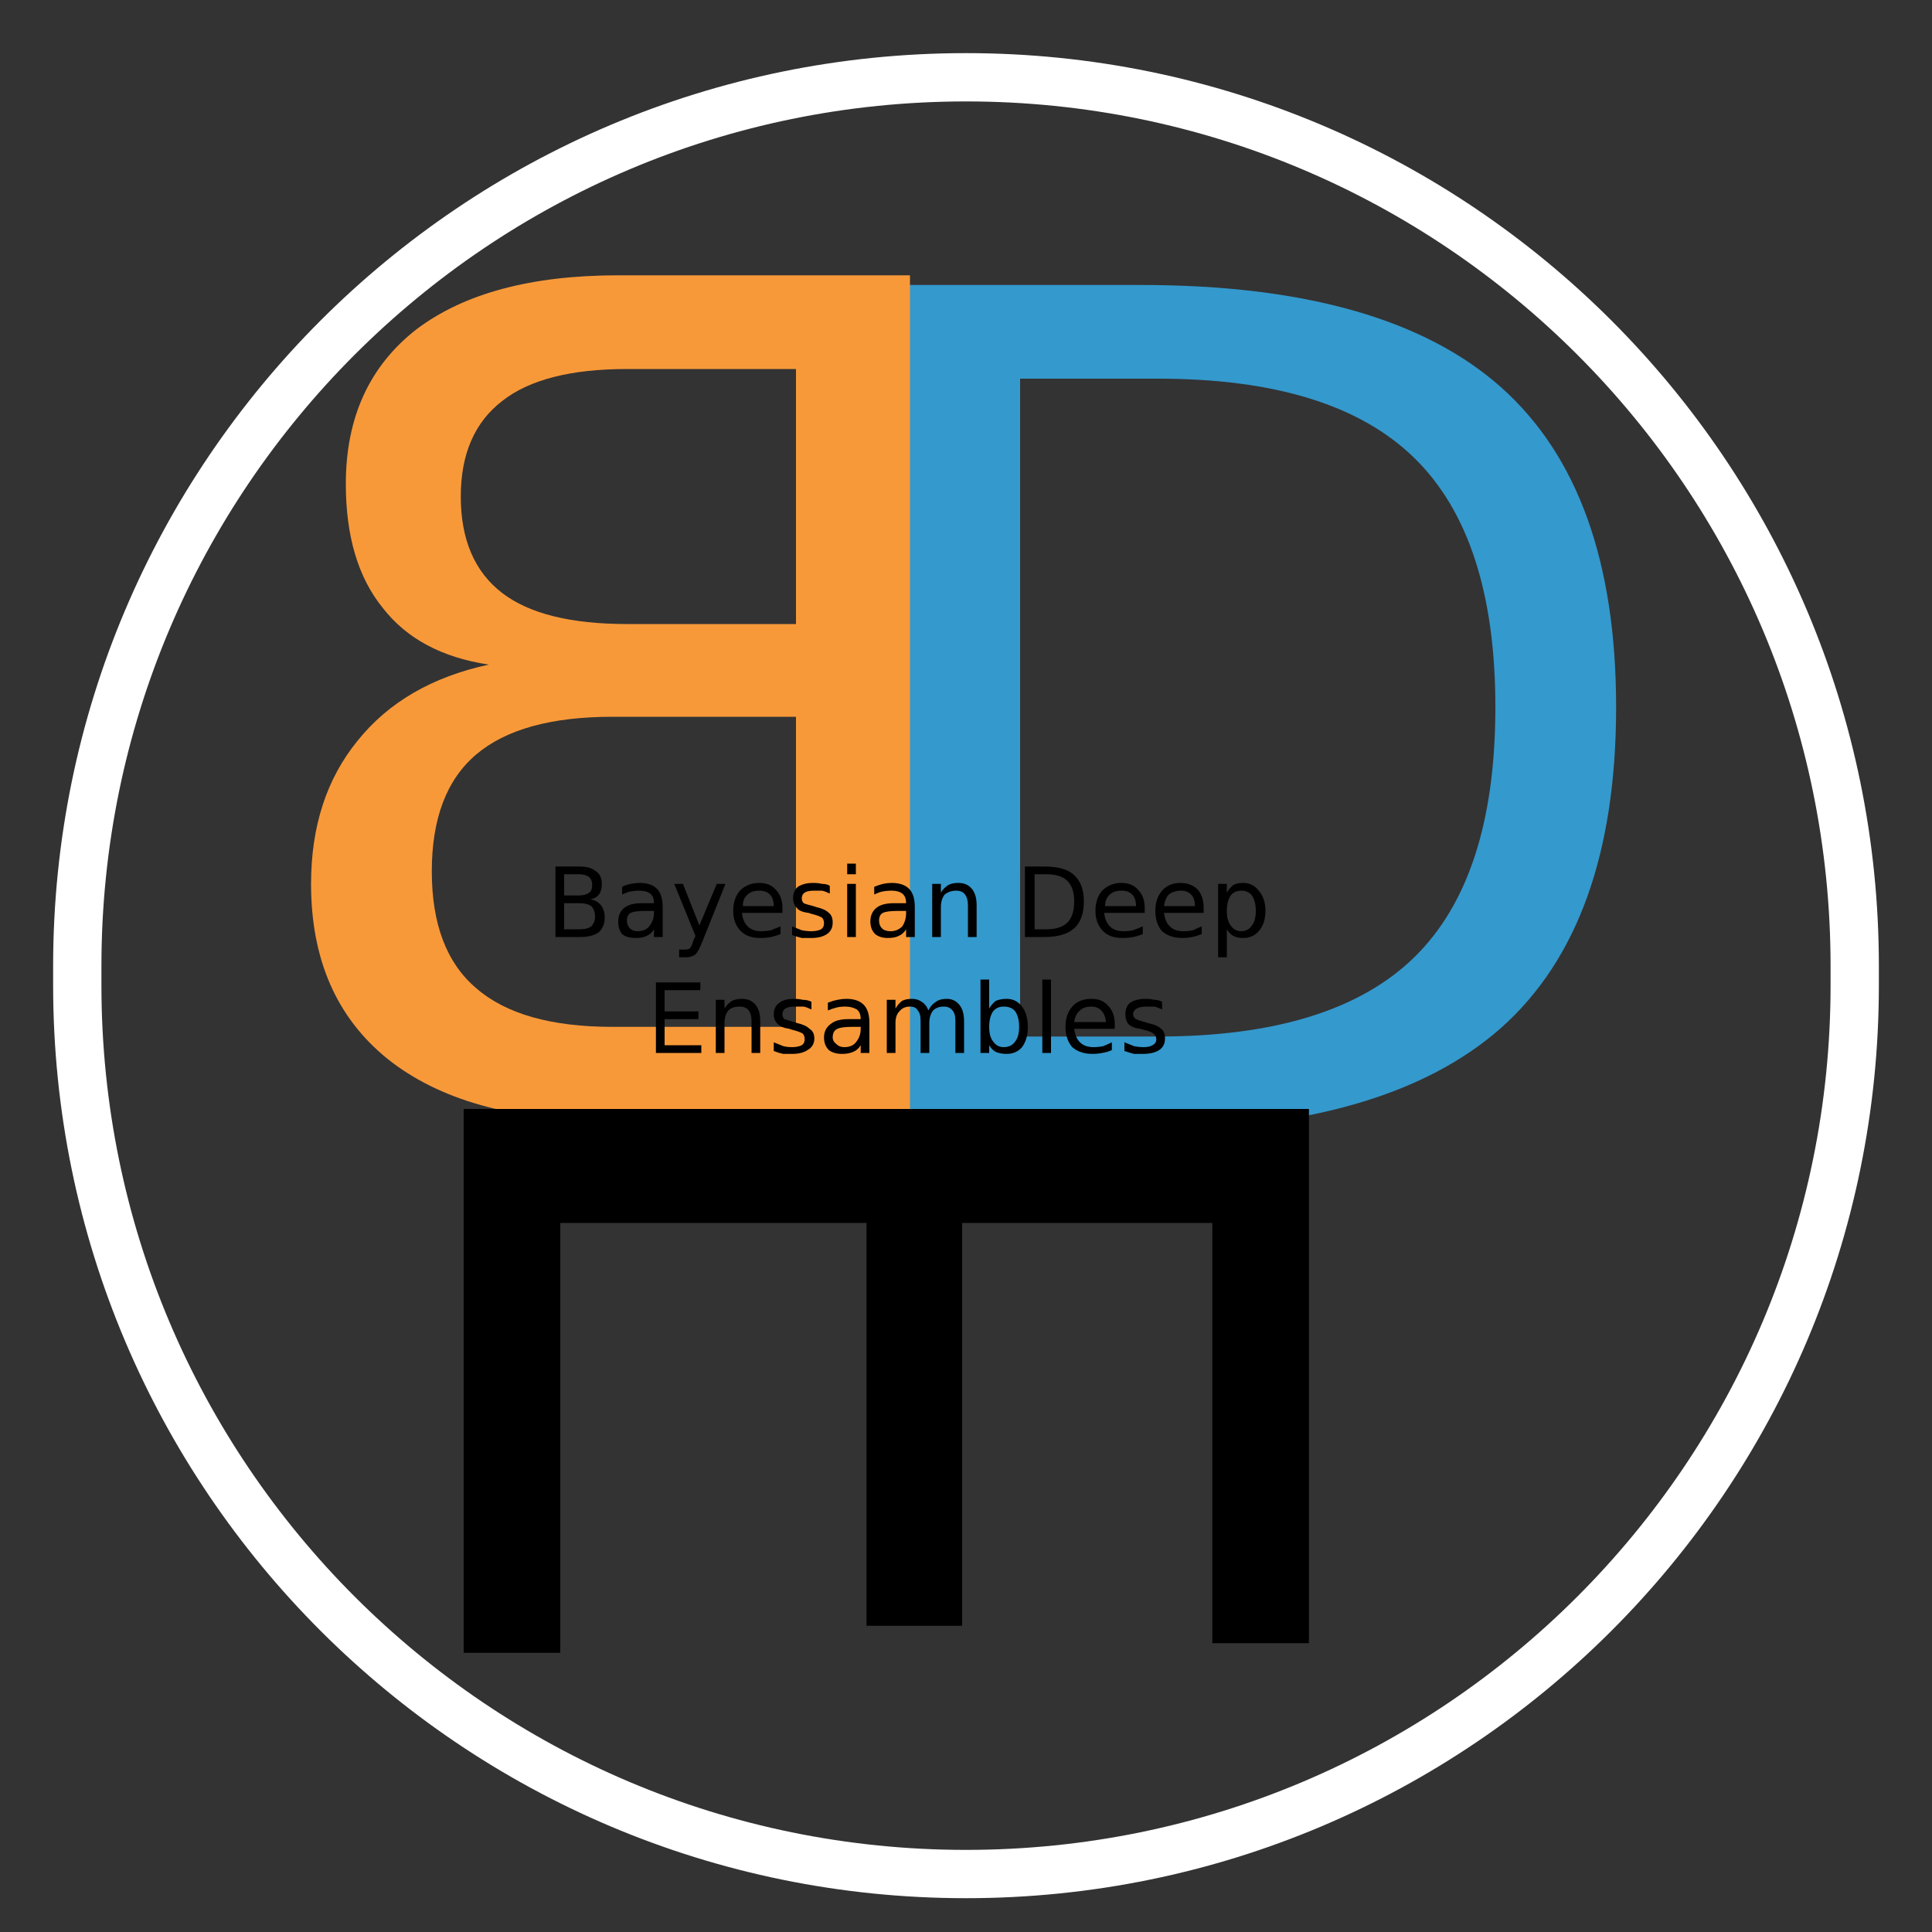
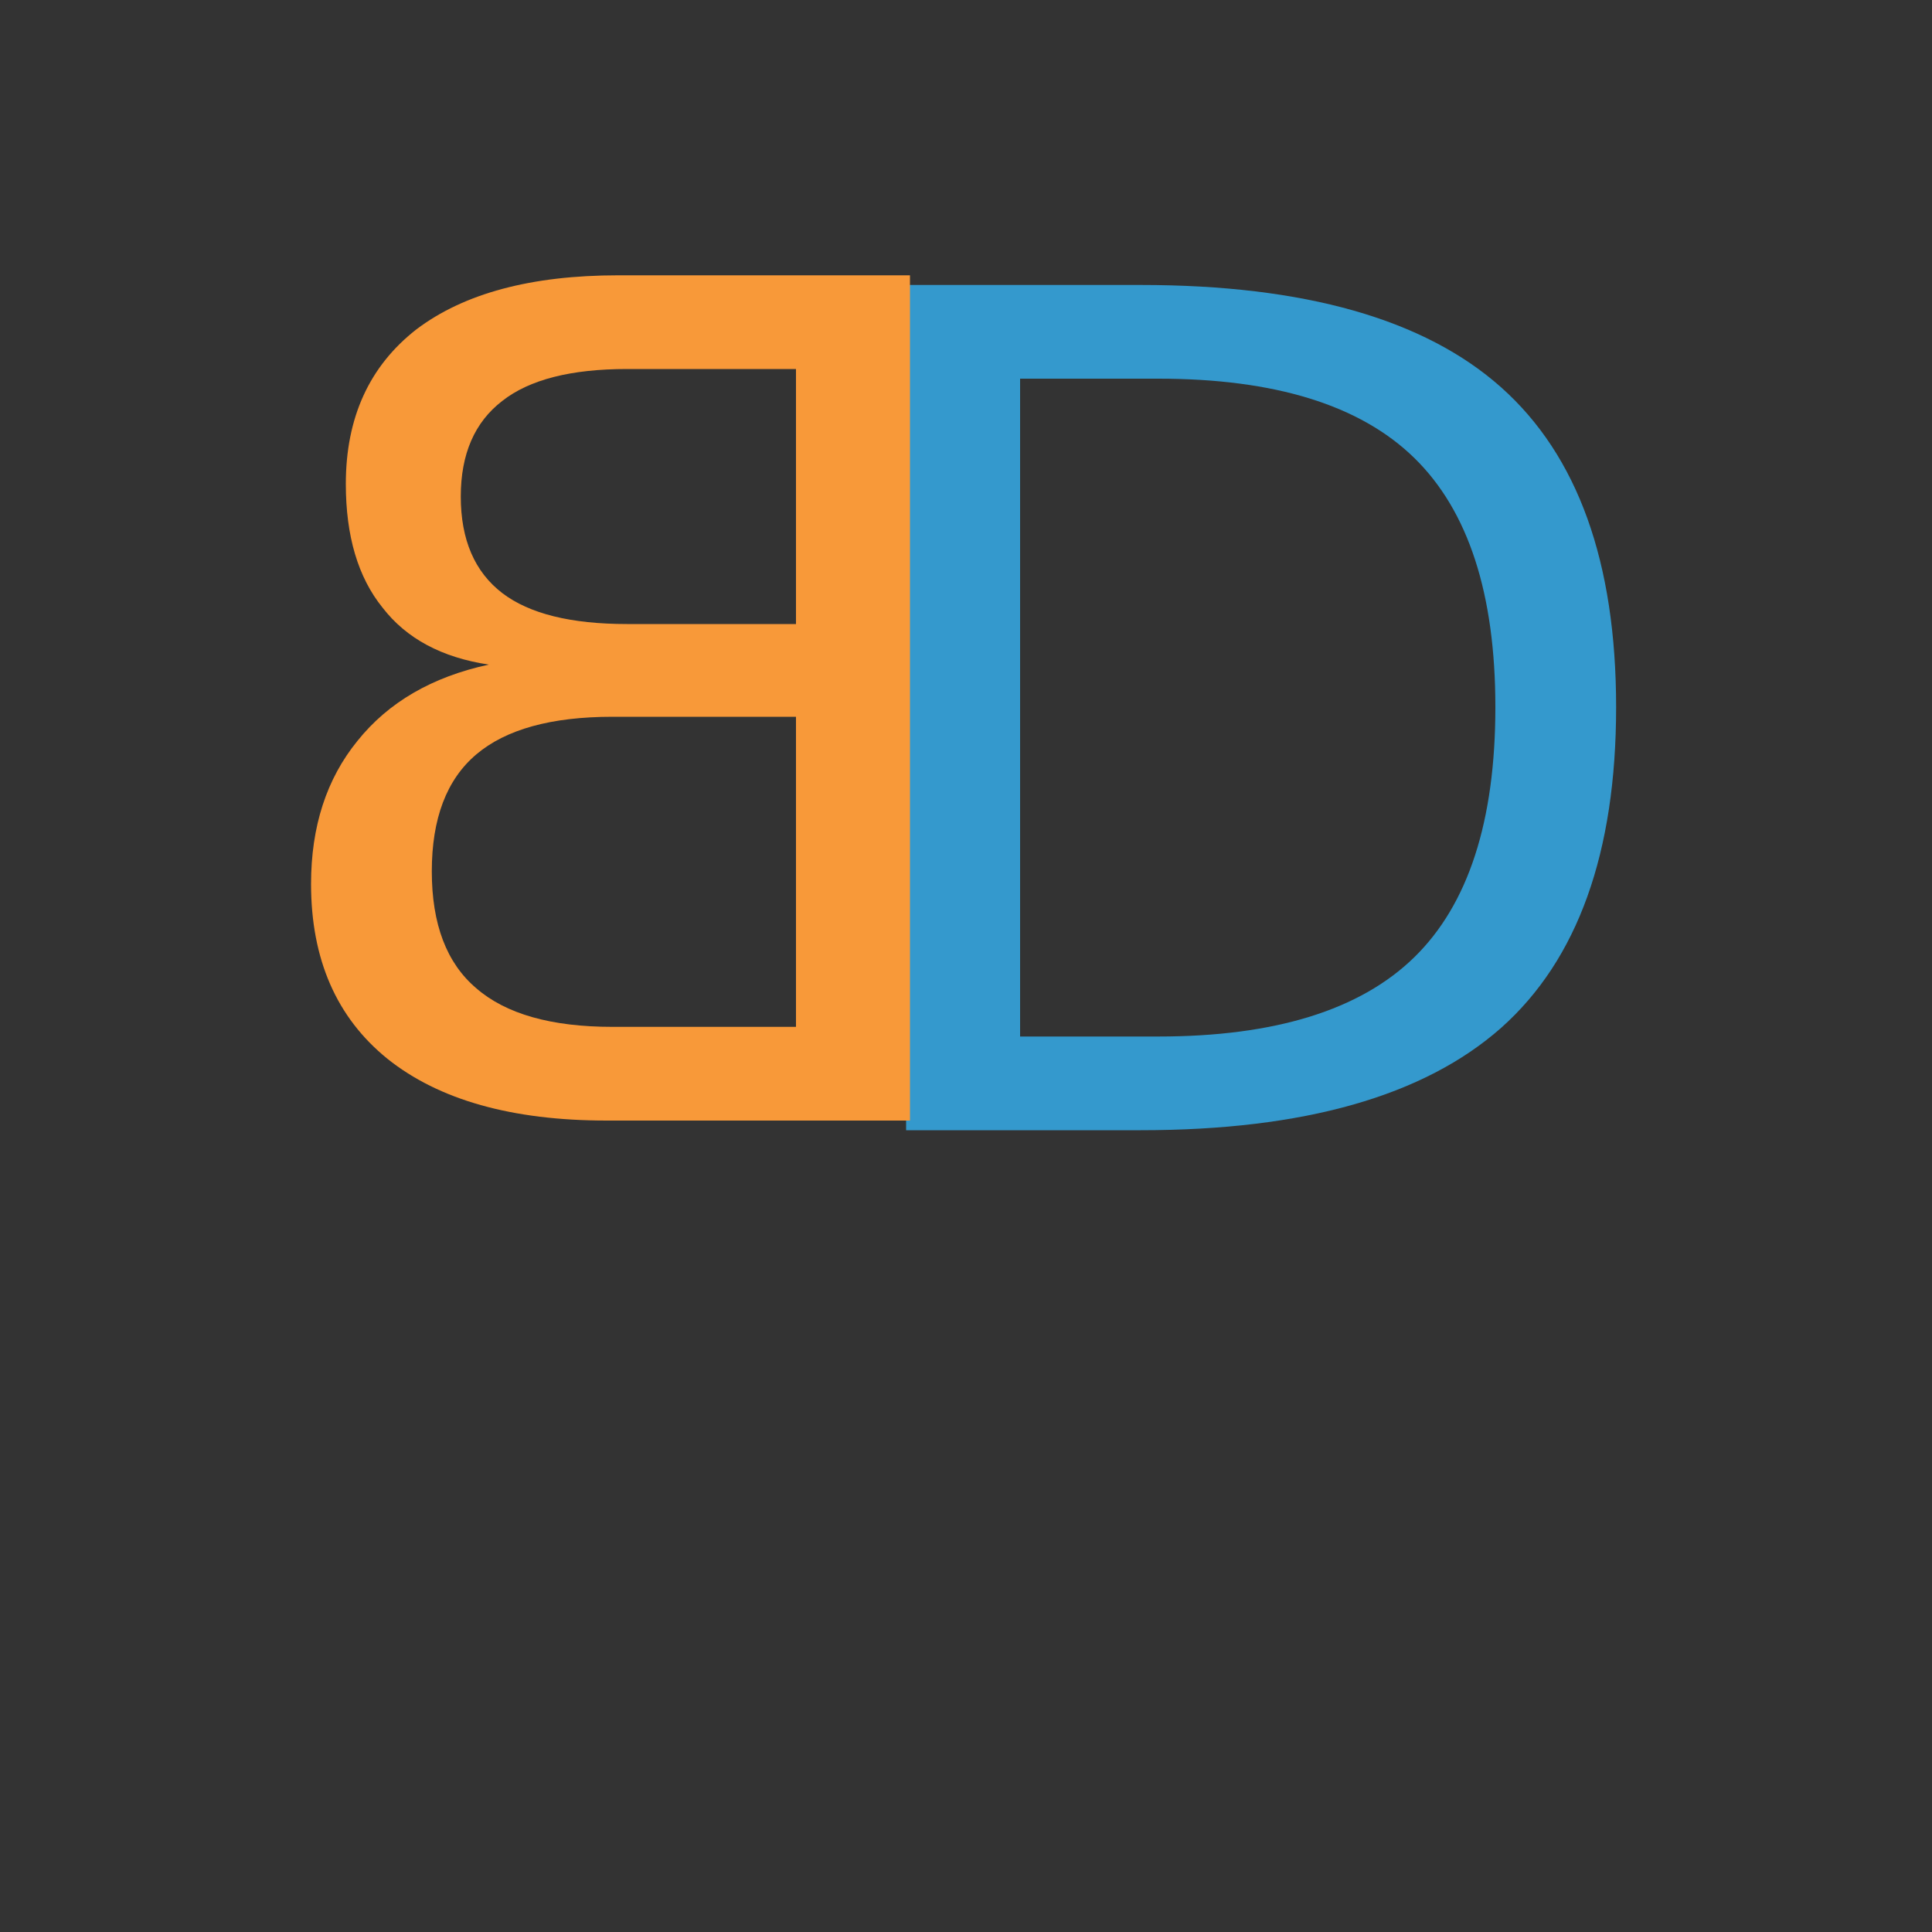
<svg xmlns="http://www.w3.org/2000/svg" version="1.2" viewBox="0 0 200 200" width="200" height="200">
  <rect x="0" y="0" width="200" height="200" fill="#333333" stroke="none" />
  <title>logo</title>
  <style>
		.s0 { fill: none;stroke: #ffffff;stroke-miterlimit:100;stroke-width: 5 } 
		.s1 { fill: #3499cd } 
		.s2 { fill: #f89939 } 
		.s3 { fill: #000000 } 
	</style>
-   <path id="Layer 1" class="s0" d="m100 8c50.8 0 92 41.2 92 92v2c0 50.8-41.2 92-92 92-50.8 0-92-41.2-92-92v-2c0-50.8 41.2-92 92-92z" />
  <path id="D" class="s1" aria-label="D" d="m119.9 39.2h-14.3v68.1h14.3q18.1 0 26.5-8.2 8.4-8.2 8.4-25.9 0-17.6-8.4-25.8-8.4-8.2-26.5-8.2zm-26.1 77.8v-87.5h24.3q25.4 0 37.3 10.6 11.9 10.6 11.9 33.1 0 22.6-11.9 33.2-12 10.6-37.3 10.6z" />
  <path id="B" class="s2" aria-label="B" d="m63.4 74.2h19v32.1h-19q-9.5 0-14.1-4-4.6-3.9-4.6-12.1 0-8.2 4.6-12.1 4.6-3.9 14.1-3.9zm1.5-36h17.5v26.4h-17.5q-8.7 0-12.9-3.2-4.3-3.3-4.3-10 0-6.6 4.3-9.9 4.2-3.3 12.9-3.3zm29.3 77.8v-87.5h-30.2q-13.5 0-20.9 5.6-7.3 5.7-7.3 16 0 8.1 3.8 12.8 3.7 4.8 11 5.9-8.8 1.9-13.6 7.9-4.8 5.9-4.8 14.8 0 11.7 7.9 18.1 8 6.4 22.7 6.4z" />
-   <path id="E" class="s3" aria-label="E" d="m48 114.8h87.5v55.3h-10v-43.5h-25.9v41.7h-9.9v-41.7h-31.7v44.5h-10z" />
-   <path id="Bayesian Deep Ensambles" class="s3" aria-label="Bayesian Deep Ensambles" d="m60 93.5h-1.6v2.7h1.6q0.8 0 1.2-0.3 0.4-0.4 0.4-1 0-0.7-0.4-1.1-0.4-0.3-1.2-0.3zm-0.1-3h-1.5v2.2h1.5q0.7 0 1.1-0.3 0.3-0.2 0.3-0.8 0-0.5-0.3-0.8-0.4-0.3-1.1-0.3zm-2.4 6.5v-7.3h2.5q1.1 0 1.7 0.5 0.6 0.4 0.6 1.3 0 0.7-0.3 1.1-0.3 0.4-0.9 0.5 0.7 0.1 1.1 0.6 0.4 0.5 0.4 1.3 0 0.9-0.6 1.5-0.7 0.5-1.9 0.5zm10.2-2.7h-0.9q-1.1 0-1.5 0.2-0.4 0.2-0.4 0.8 0 0.5 0.3 0.8 0.3 0.3 0.8 0.3 0.8 0 1.2-0.5 0.5-0.6 0.5-1.4zm0.9-0.4v3.1h-0.9v-0.8q-0.3 0.5-0.8 0.7-0.4 0.2-1.1 0.2-0.9 0-1.4-0.4-0.4-0.5-0.4-1.3 0-0.9 0.6-1.4 0.6-0.5 1.8-0.5h1.3q0-0.7-0.4-1-0.4-0.3-1.2-0.3-0.4 0-0.9 0.1-0.4 0.1-0.8 0.3v-0.8q0.4-0.2 0.9-0.3 0.5-0.1 0.9-0.1 1.2 0 1.8 0.6 0.6 0.6 0.6 1.9zm6.5-2.4l-2.4 6q-0.4 1-0.7 1.3-0.4 0.3-1 0.3h-0.7v-0.8h0.5q0.4 0 0.6-0.1 0.2-0.2 0.4-0.9l0.2-0.4-2.2-5.4h0.9l1.7 4.3 1.8-4.3zm5.9 2.5v0.5h-4.2q0.1 0.9 0.6 1.4 0.5 0.5 1.4 0.5 0.5 0 1-0.1 0.5-0.2 1-0.4v0.8q-0.5 0.2-1 0.3-0.5 0.1-1.1 0.1-1.3 0-2-0.7-0.8-0.8-0.8-2.1 0-1.3 0.7-2.1 0.8-0.8 2-0.8 1.1 0 1.7 0.7 0.7 0.7 0.7 1.9zm-4.1-0.2h3.2q0-0.8-0.4-1.2-0.4-0.4-1.1-0.4-0.8 0-1.2 0.4-0.5 0.4-0.5 1.2zm9-2.1v0.8q-0.4-0.2-0.8-0.3-0.4 0-0.8 0-0.7 0-1 0.2-0.3 0.2-0.3 0.6 0 0.3 0.2 0.5 0.2 0.1 1 0.3l0.3 0.1q0.9 0.2 1.3 0.6 0.4 0.3 0.4 1 0 0.8-0.6 1.2-0.6 0.4-1.6 0.4-0.5 0-1 0-0.4-0.1-1-0.3v-0.9q0.5 0.2 1 0.4 0.5 0.1 1 0.1 0.6 0 1-0.2 0.3-0.2 0.3-0.6 0-0.4-0.2-0.6-0.3-0.2-1.1-0.4l-0.3-0.1q-0.9-0.1-1.2-0.5-0.4-0.4-0.4-1 0-0.8 0.5-1.2 0.6-0.4 1.6-0.4 0.5 0 0.9 0.1 0.5 0 0.8 0.2zm1.8 5.3v-5.5h0.9v5.5zm0-6.5v-1.1h0.9v1.1zm6.1 3.8h-0.9q-1.1 0-1.5 0.2-0.4 0.2-0.4 0.8 0 0.5 0.3 0.8 0.3 0.3 0.9 0.3 0.7 0 1.2-0.5 0.4-0.6 0.4-1.4zm0.9-0.4v3.1h-0.9v-0.8q-0.3 0.5-0.8 0.7-0.4 0.2-1.1 0.2-0.8 0-1.3-0.4-0.5-0.5-0.5-1.3 0-0.9 0.6-1.4 0.6-0.5 1.8-0.5h1.3q0-0.7-0.4-1-0.4-0.3-1.1-0.3-0.5 0-1 0.1-0.4 0.1-0.8 0.3v-0.8q0.5-0.2 0.9-0.3 0.5-0.1 0.9-0.1 1.2 0 1.8 0.6 0.6 0.6 0.6 1.9zm6.4-0.2v3.3h-0.9v-3.3q0-0.7-0.3-1.1-0.3-0.4-0.9-0.4-0.7 0-1.2 0.4-0.4 0.5-0.4 1.3v3.1h-0.9v-5.5h0.9v0.9q0.3-0.5 0.8-0.8 0.4-0.2 1-0.2 0.9 0 1.4 0.6 0.5 0.6 0.5 1.7zm7.2-3.2h-1.2v5.7h1.2q1.5 0 2.2-0.7 0.7-0.7 0.7-2.2 0-1.4-0.7-2.1-0.7-0.7-2.2-0.7zm-2.2 6.5v-7.3h2q2.2 0 3.1 0.9 1 0.9 1 2.7 0 1.9-1 2.8-1 0.9-3.1 0.9zm12.4-3v0.5h-4.2q0.1 0.9 0.6 1.4 0.5 0.5 1.4 0.5 0.5 0 1-0.1 0.5-0.2 1-0.4v0.8q-0.5 0.2-1 0.3-0.5 0.1-1.1 0.1-1.3 0-2-0.7-0.8-0.8-0.8-2.1 0-1.3 0.7-2.1 0.8-0.8 2-0.8 1.1 0 1.7 0.7 0.7 0.7 0.7 1.9zm-4.1-0.2h3.2q0-0.8-0.4-1.2-0.4-0.4-1.1-0.4-0.8 0-1.2 0.4-0.5 0.4-0.5 1.2zm10.2 0.2v0.5h-4.1q0.1 0.9 0.6 1.4 0.5 0.5 1.4 0.5 0.5 0 1-0.1 0.4-0.2 0.9-0.4v0.8q-0.5 0.2-1 0.3-0.5 0.1-1 0.1-1.3 0-2.1-0.7-0.7-0.8-0.7-2.1 0-1.3 0.7-2.1 0.7-0.8 1.9-0.8 1.1 0 1.8 0.7 0.6 0.7 0.6 1.9zm-4.1-0.2h3.2q0-0.8-0.4-1.2-0.4-0.4-1-0.4-0.8 0-1.3 0.4-0.4 0.4-0.5 1.2zm6.5 2.4v2.9h-0.9v-7.6h0.9v0.9q0.3-0.5 0.7-0.8 0.4-0.2 1-0.2 1 0 1.6 0.8 0.7 0.8 0.7 2.1 0 1.3-0.7 2.1-0.6 0.7-1.6 0.7-0.6 0-1-0.2-0.4-0.2-0.7-0.7zm3-1.9q0-1-0.4-1.6-0.4-0.5-1.1-0.5-0.7 0-1.1 0.5-0.4 0.6-0.4 1.6 0 1 0.4 1.5 0.4 0.6 1.1 0.6 0.7 0 1.1-0.6 0.4-0.5 0.4-1.5zm-62.1 14.7v-7.3h4.6v0.8h-3.7v2.2h3.5v0.8h-3.5v2.7h3.8v0.8zm10.8-3.3v3.3h-0.9v-3.3q0-0.7-0.3-1.1-0.3-0.4-0.9-0.4-0.8 0-1.2 0.4-0.4 0.5-0.4 1.3v3.1h-0.9v-5.5h0.9v0.9q0.3-0.5 0.8-0.8 0.4-0.2 1-0.2 0.9 0 1.4 0.6 0.5 0.6 0.5 1.7zm5.3-2v0.8q-0.4-0.2-0.8-0.3-0.4 0-0.9 0-0.7 0-1 0.2-0.3 0.2-0.3 0.6 0 0.3 0.2 0.5 0.3 0.1 1 0.3l0.3 0.1q0.9 0.2 1.3 0.6 0.5 0.3 0.5 1 0 0.8-0.7 1.2-0.6 0.4-1.6 0.4-0.4 0-0.9 0-0.5-0.1-1-0.3v-0.9q0.5 0.2 1 0.4 0.4 0.1 0.9 0.1 0.6 0 1-0.2 0.3-0.2 0.3-0.6 0-0.4-0.2-0.6-0.3-0.2-1.1-0.4l-0.3-0.1q-0.8-0.1-1.2-0.5-0.4-0.4-0.4-1 0-0.8 0.6-1.2 0.5-0.4 1.5-0.4 0.5 0 0.9 0.1 0.5 0 0.9 0.2zm5.1 2.6h-0.9q-1.1 0-1.5 0.2-0.5 0.2-0.5 0.9 0 0.4 0.4 0.7 0.3 0.3 0.8 0.3 0.8 0 1.2-0.5 0.5-0.6 0.5-1.4zm0.9-0.4v3.1h-0.9v-0.8q-0.3 0.5-0.8 0.7-0.5 0.2-1.1 0.2-0.9 0-1.4-0.4-0.5-0.5-0.5-1.3 0-0.9 0.7-1.4 0.6-0.5 1.8-0.5h1.3q0-0.7-0.4-1-0.5-0.3-1.2-0.3-0.5 0-0.9 0.1-0.4 0.1-0.9 0.3v-0.8q0.5-0.2 1-0.3 0.5-0.1 0.9-0.1 1.2 0 1.8 0.6 0.6 0.6 0.6 1.9zm6.1-1.3q0.3-0.6 0.8-0.9 0.4-0.3 1.1-0.3 0.8 0 1.3 0.6 0.5 0.6 0.5 1.7v3.3h-0.9v-3.3q0-0.8-0.3-1.1-0.3-0.4-0.9-0.4-0.7 0-1.1 0.4-0.4 0.5-0.4 1.3v3.1h-0.9v-3.3q0-0.8-0.3-1.1-0.2-0.4-0.8-0.4-0.7 0-1.1 0.5-0.4 0.4-0.4 1.2v3.1h-0.9v-5.5h0.9v0.9q0.3-0.5 0.7-0.8 0.4-0.2 1-0.2 0.6 0 1 0.3 0.5 0.3 0.7 0.9zm9.4 1.7q0-1-0.4-1.6-0.4-0.5-1.2-0.5-0.7 0-1.1 0.5-0.4 0.6-0.4 1.6 0 1 0.4 1.5 0.4 0.6 1.1 0.6 0.8 0 1.2-0.6 0.4-0.5 0.4-1.5zm-3.1-4.9v3q0.3-0.5 0.7-0.8 0.5-0.2 1.1-0.2 1 0 1.6 0.8 0.6 0.8 0.6 2.1 0 1.3-0.6 2.1-0.6 0.7-1.6 0.7-0.6 0-1.1-0.2-0.4-0.2-0.7-0.7v0.8h-0.9v-7.6zm5.5 7.6v-7.6h0.9v7.6zm7.5-3v0.5h-4.2q0.1 0.9 0.6 1.4 0.5 0.5 1.4 0.5 0.5 0 1-0.1 0.5-0.2 0.9-0.4v0.8q-0.4 0.2-1 0.3-0.5 0.1-1 0.1-1.3 0-2.1-0.7-0.7-0.8-0.7-2.1 0-1.3 0.7-2.1 0.7-0.8 2-0.8 1.1 0 1.7 0.7 0.7 0.7 0.7 1.9zm-4.2-0.2h3.3q-0.1-0.8-0.5-1.2-0.4-0.4-1-0.4-0.8 0-1.2 0.4-0.5 0.4-0.6 1.2zm9.1-2.1v0.8q-0.4-0.2-0.8-0.3-0.4 0-0.8 0-0.7 0-1 0.2-0.4 0.2-0.4 0.6 0 0.3 0.3 0.5 0.2 0.1 0.9 0.3l0.3 0.1q1 0.2 1.4 0.6 0.4 0.3 0.4 1 0 0.8-0.6 1.2-0.6 0.4-1.7 0.4-0.4 0-0.9 0-0.4-0.1-1-0.3v-0.9q0.5 0.2 1 0.4 0.5 0.1 1 0.1 0.6 0 0.9-0.2 0.4-0.2 0.4-0.6 0-0.4-0.3-0.6-0.2-0.2-1-0.4l-0.4-0.1q-0.8-0.1-1.2-0.5-0.3-0.4-0.3-1 0-0.8 0.5-1.2 0.6-0.4 1.6-0.4 0.5 0 0.9 0.1 0.4 0 0.8 0.2z" />
</svg>